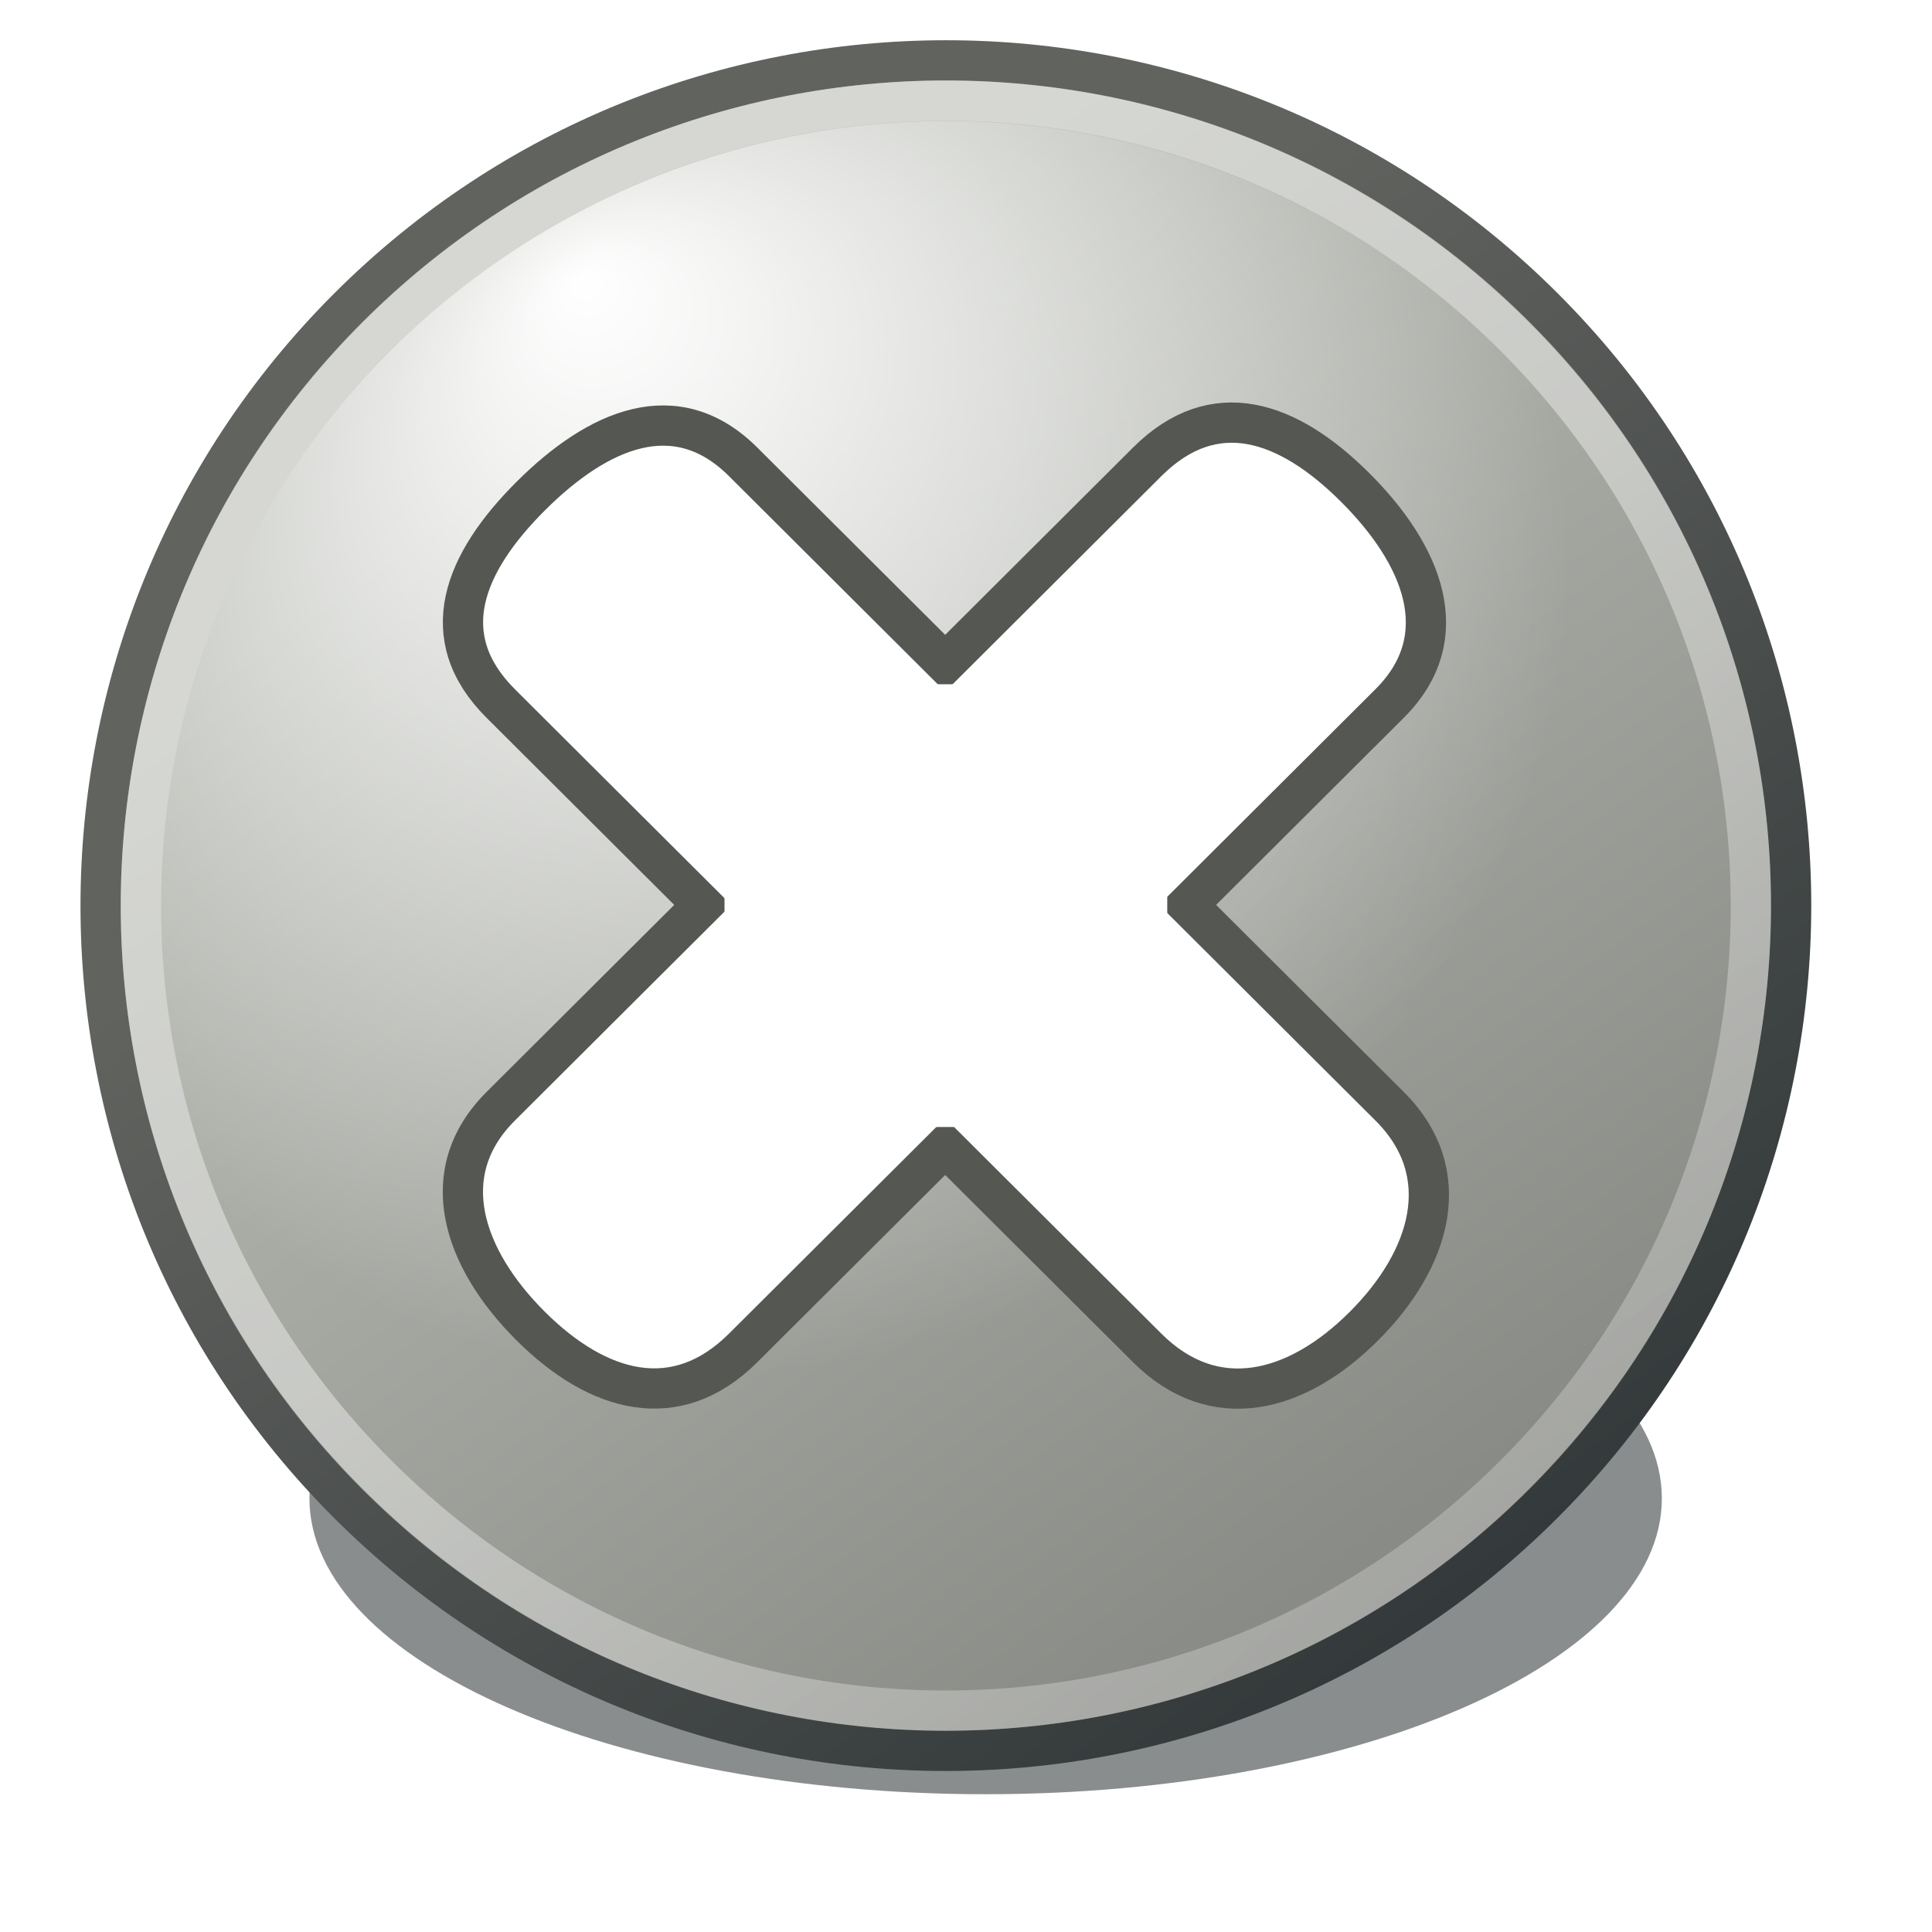
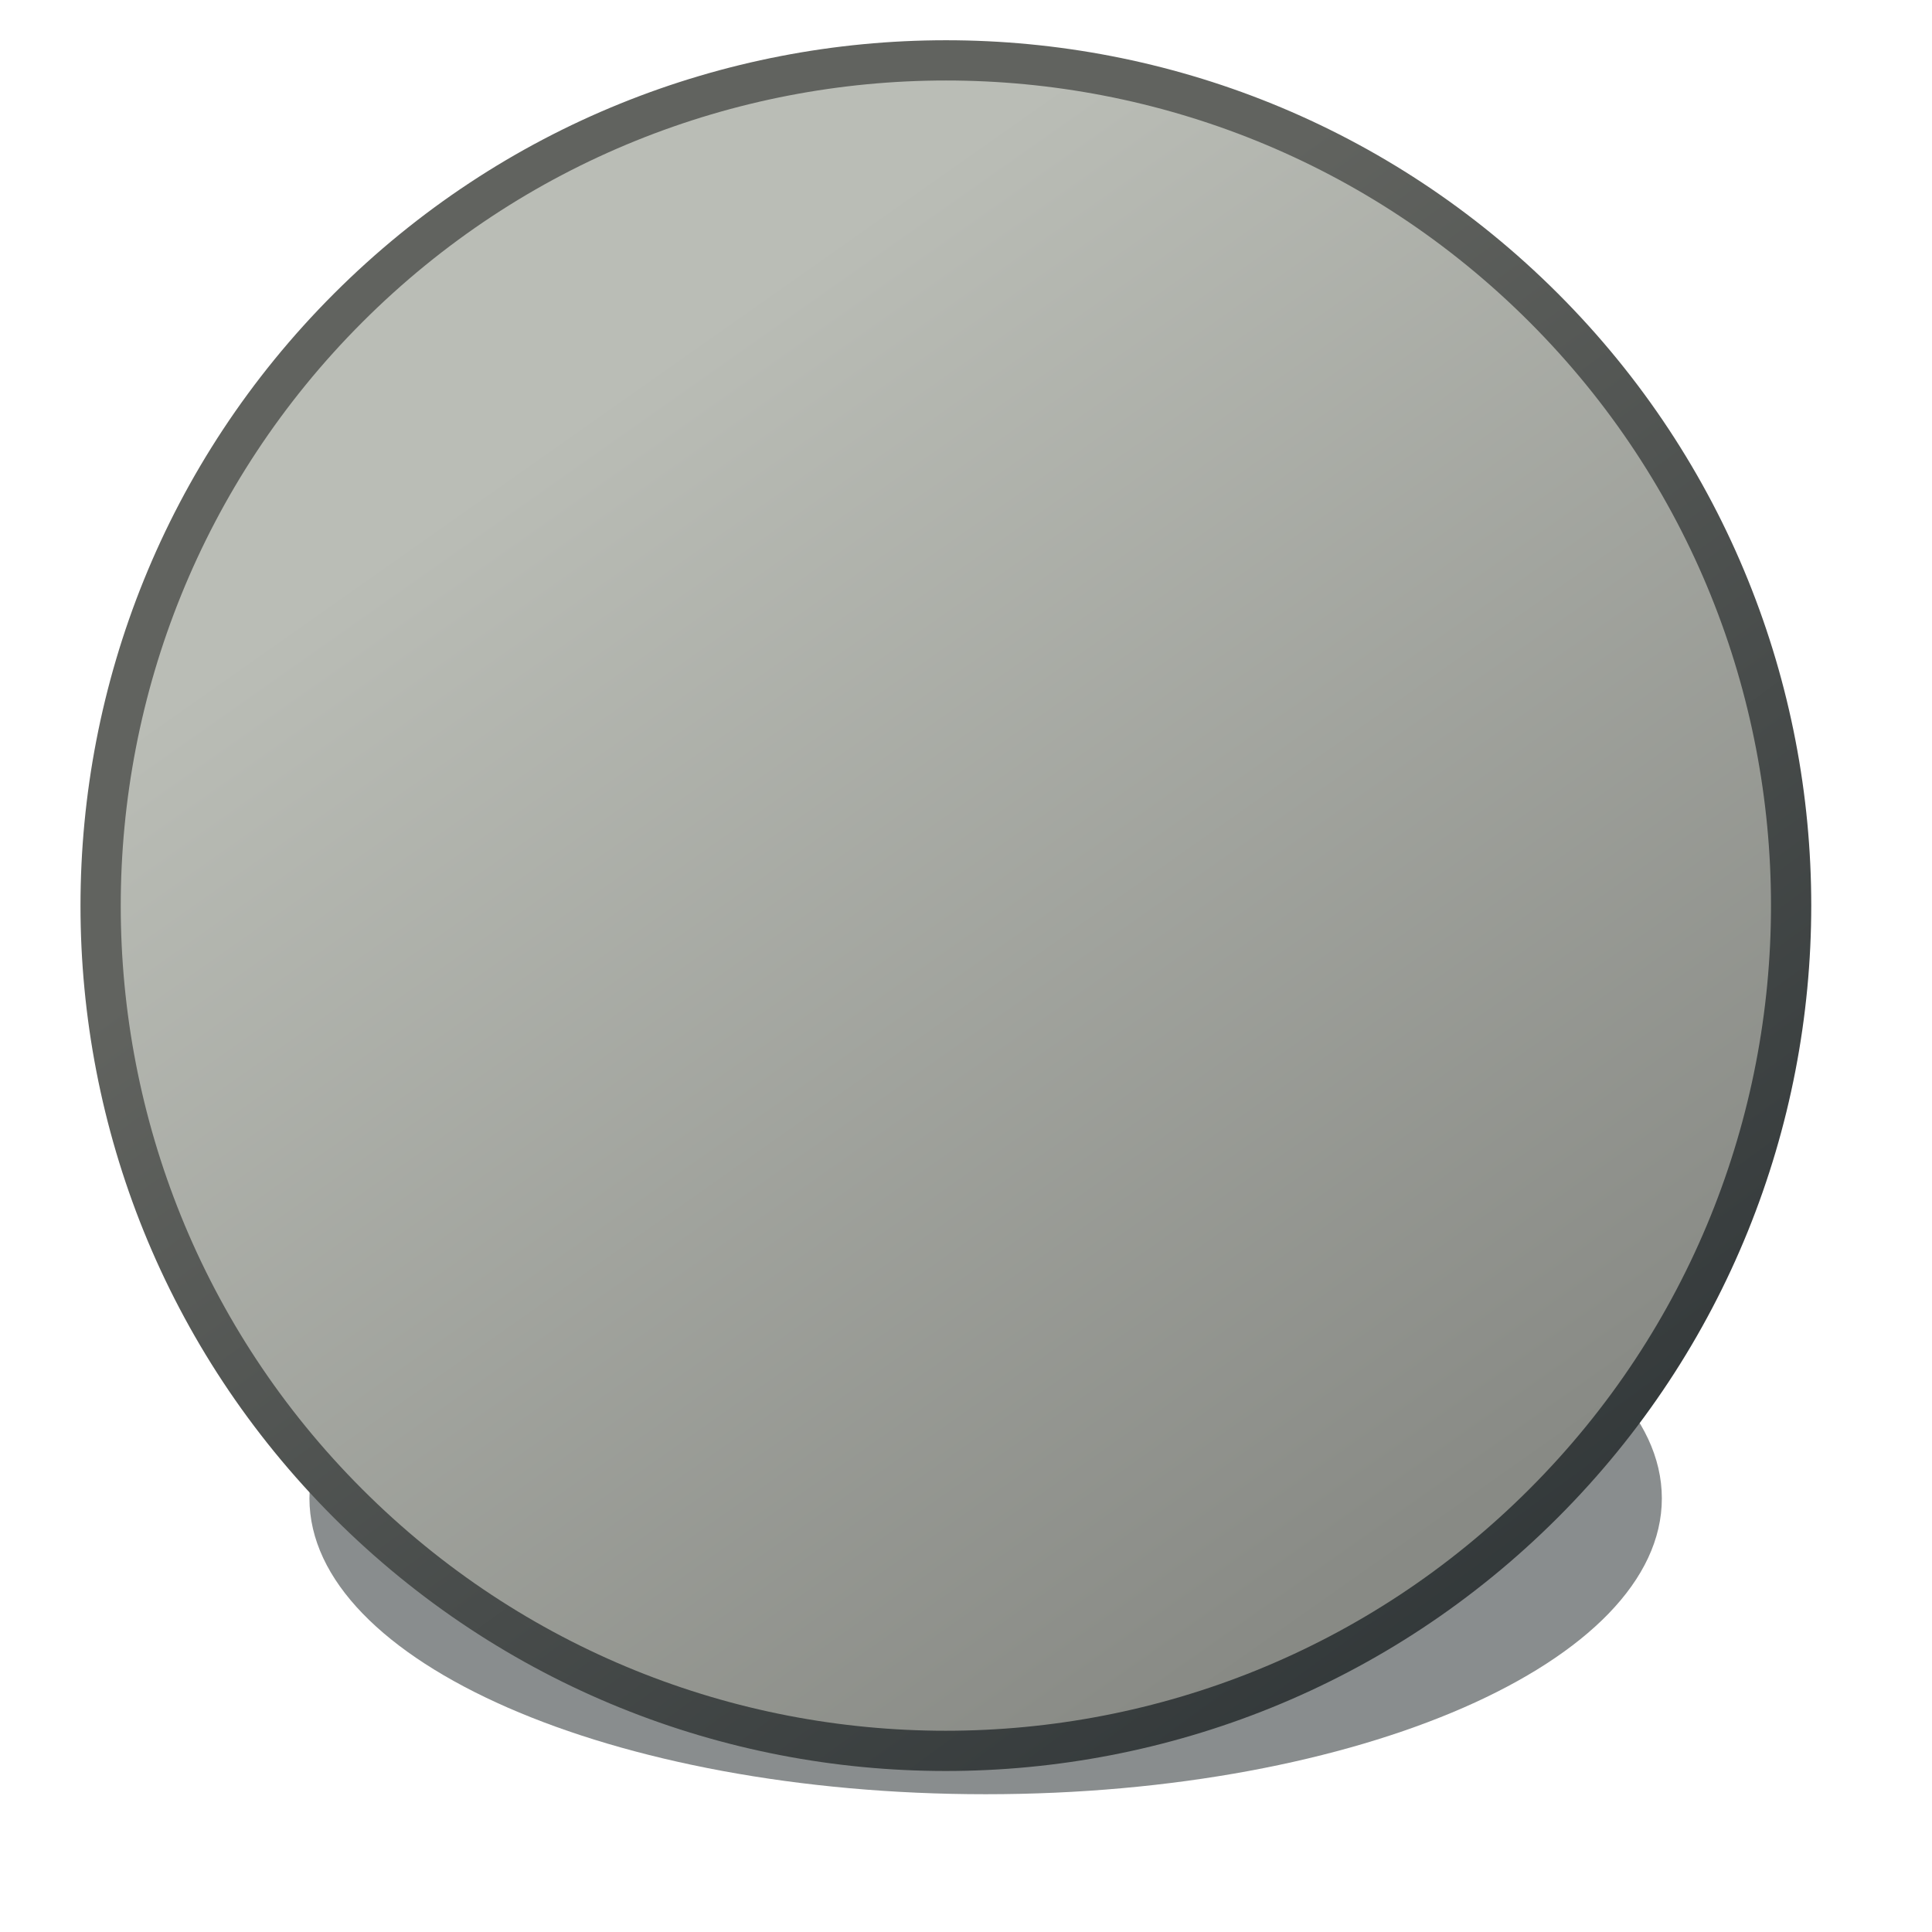
<svg xmlns="http://www.w3.org/2000/svg" xmlns:ns1="http://sodipodi.sourceforge.net/DTD/sodipodi-0.dtd" xmlns:ns2="http://www.inkscape.org/namespaces/inkscape" xmlns:xlink="http://www.w3.org/1999/xlink" width="48" height="48" id="svg2" ns1:version="0.32" ns2:version="0.46+devel" version="1.0" ns1:docname="user-offline.svg" ns2:export-filename="/home/hbons/GUI/Tango/Gaim Refresh/status/32/offline.png" ns2:export-xdpi="90" ns2:export-ydpi="90" ns2:output_extension="org.inkscape.output.svg.inkscape">
  <defs id="defs4">
    <filter ns2:collect="always" id="filter10542" x="-0.129" width="1.259" y="-0.296" height="1.591">
      <feGaussianBlur ns2:collect="always" stdDeviation="0.863" id="feGaussianBlur10544" />
    </filter>
    <filter ns2:collect="always" id="filter10591" x="-0.294" width="1.588" y="-0.247" height="1.493">
      <feGaussianBlur ns2:collect="always" stdDeviation="0.433" id="feGaussianBlur10593" />
    </filter>
    <linearGradient id="linearGradient3275" ns2:collect="always">
      <stop id="stop3277" offset="0" style="stop-color:#2e3436;stop-opacity:1;" />
      <stop id="stop3279" offset="1" style="stop-color:#61635f;stop-opacity:1" />
    </linearGradient>
    <linearGradient ns2:collect="always" xlink:href="#linearGradient3275" id="linearGradient9476" gradientUnits="userSpaceOnUse" gradientTransform="matrix(2.798,0,0,2.798,1.115,0.115)" x1="14.346" y1="14.694" x2="6.81" y2="4.345" />
    <linearGradient id="linearGradient3295" ns2:collect="always">
      <stop id="stop3297" offset="0" style="stop-color:#babdb6;stop-opacity:1" />
      <stop id="stop3299" offset="1" style="stop-color:#888a85;stop-opacity:1" />
    </linearGradient>
    <linearGradient ns2:collect="always" xlink:href="#linearGradient3295" id="linearGradient9474" gradientUnits="userSpaceOnUse" gradientTransform="matrix(2.798,0,0,2.798,1.115,0.115)" x1="4.837" y1="3.566" x2="12.06" y2="13.822" />
    <linearGradient id="linearGradient3303" ns2:collect="always">
      <stop id="stop3305" offset="0" style="stop-color:#ffffff;stop-opacity:1;" />
      <stop id="stop3307" offset="1" style="stop-color:#ffffff;stop-opacity:0;" />
    </linearGradient>
    <linearGradient ns2:collect="always" xlink:href="#linearGradient3303" id="linearGradient9906" gradientUnits="userSpaceOnUse" gradientTransform="matrix(-3.077,0,0,-3.077,48.117,47.115)" x1="6.849" y1="8.68" x2="-3.385" y2="-4.135" />
    <linearGradient id="linearGradient11259" ns2:collect="always">
      <stop id="stop11261" offset="0" style="stop-color:#ffffff;stop-opacity:1;" />
      <stop id="stop11263" offset="1" style="stop-color:#ffffff;stop-opacity:0;" />
    </linearGradient>
    <radialGradient ns2:collect="always" xlink:href="#linearGradient11259" id="radialGradient9837" gradientUnits="userSpaceOnUse" gradientTransform="matrix(1.023,0,0,0.887,-0.271,0.706)" cx="11.736" cy="7.369" fx="11.801" fy="1.173" r="9.975" />
  </defs>
  <ns1:namedview id="base" pagecolor="#ffffff" bordercolor="#666666" borderopacity="1.0" ns2:pageopacity="0.0" ns2:pageshadow="2" ns2:zoom="8.488013" ns2:cx="12.937267" ns2:cy="16.23765" ns2:document-units="px" ns2:current-layer="layer1" showgrid="true" fill="#888a85" ns2:window-width="1440" ns2:window-height="849" ns2:window-x="317" ns2:window-y="122">
    <ns2:grid type="xygrid" id="grid6336" visible="true" enabled="true" />
  </ns1:namedview>
  <g ns2:label="Layer 1" ns2:groupmode="layer" id="layer1">
    <rect ns2:label="48x48" y="-1" x="-1" height="48" width="48" id="rect9231" style="opacity:0;fill:#babdb6;fill-opacity:1;fill-rule:nonzero;stroke:none;stroke-width:2;marker:none;marker-start:none;marker-mid:none;marker-end:none;visibility:visible;display:inline;overflow:visible;enable-background:accumulate" />
    <path style="opacity:0.75;fill:#2e3436;fill-opacity:1;fill-rule:evenodd;stroke:none;stroke-width:1;stroke-miterlimit:4;stroke-opacity:1;display:inline;filter:url(#filter10542);enable-background:new" d="M 52,144.5 C 52,146.432 48.416,148 44,148 C 39.584,148 36,146.432 36,144.5 C 36,142.568 39.584,141 44,141 C 48.416,141 52,142.568 52,144.5 z" id="path9247" transform="matrix(2.1,0,0,2.1,-67.912,-266.223)" />
    <path ns1:type="arc" style="opacity:0.2;fill:#ffffff;fill-opacity:1;stroke:none;display:inline;filter:url(#filter10591);enable-background:new" id="path9448" ns1:cx="11.484269" ns1:cy="4.7465701" ns1:rx="1.8659533" ns1:ry="1.9428998" d="M 13.35,4.747 A 1.866,1.943 0 1 1 9.618,4.747 A 1.866,1.943 0 1 1 13.35,4.747 z" transform="matrix(6.164,-3.589,2.645,4.621,-64.045,36.188)" />
    <path style="fill:url(#linearGradient9474);fill-opacity:1;stroke:url(#linearGradient9476);stroke-width:1;stroke-miterlimit:4;stroke-opacity:1;display:inline;enable-background:new" d="M 38.35,37.35 C 30.151,45.549 16.844,45.55 8.647,37.353 C 0.45,29.156 0.451,15.849 8.65,7.65 C 16.849,-0.549 30.156,-0.55 38.353,7.647 C 46.55,15.844 46.549,29.151 38.35,37.35 z" id="path9450" />
-     <path style="opacity:0.4;fill:none;fill-opacity:1;stroke:url(#linearGradient9906);stroke-width:1;stroke-miterlimit:4;stroke-opacity:1;display:inline;enable-background:new" d="M 23.5,42.5 C 28.631,42.499 33.731,40.538 37.635,36.634 C 45.456,28.814 45.454,16.183 37.635,8.364 C 29.817,0.546 17.185,0.544 9.365,8.364 C 1.544,16.184 1.546,28.816 9.365,36.634 C 13.268,40.537 18.37,42.501 23.5,42.5 z" id="path9904" />
-     <path transform="matrix(1.693,-0.977,0.977,1.693,-7.223,15.445)" d="M 21.781,10.983 A 9.975,9.975 0 1 1 1.831,10.983 A 9.975,9.975 0 1 1 21.781,10.983 z" ns1:ry="9.975256" ns1:rx="9.975256" ns1:cy="10.983024" ns1:cx="11.806158" id="path9829" style="fill:url(#radialGradient9837);fill-opacity:1;stroke:none;stroke-width:0.512;stroke-miterlimit:4;stroke-dasharray:none;stroke-opacity:1;display:inline;enable-background:new" ns1:type="arc" />
-     <path style="fill:#ffffff;fill-opacity:1;stroke:#555753;stroke-width:1;stroke-miterlimit:4;stroke-dasharray:none;stroke-opacity:1;display:inline;enable-background:new" d="M 33.667,12.109 C 31.999,10.446 30.17,9.811 28.502,11.474 L 23.483,16.478 L 18.463,11.474 C 16.795,9.811 14.858,10.659 13.189,12.322 C 11.521,13.985 10.772,15.815 12.44,17.478 L 17.459,22.482 L 12.44,27.485 C 10.772,29.148 11.514,31.28 13.183,32.944 C 14.851,34.607 16.795,35.152 18.463,33.489 L 23.483,28.486 L 28.502,33.489 C 30.17,35.152 32.213,34.616 33.881,32.953 C 35.549,31.29 36.194,29.148 34.525,27.485 L 29.506,22.482 L 34.525,17.478 C 36.194,15.815 35.336,13.772 33.667,12.109 z" id="path9454" ns1:nodetypes="ccccscccscccscccc" />
-     <rect style="fill:#ffffff;fill-opacity:1;stroke:none;display:inline;enable-background:new" id="rect9456" width="11" height="11" x="18" y="17" />
  </g>
</svg>